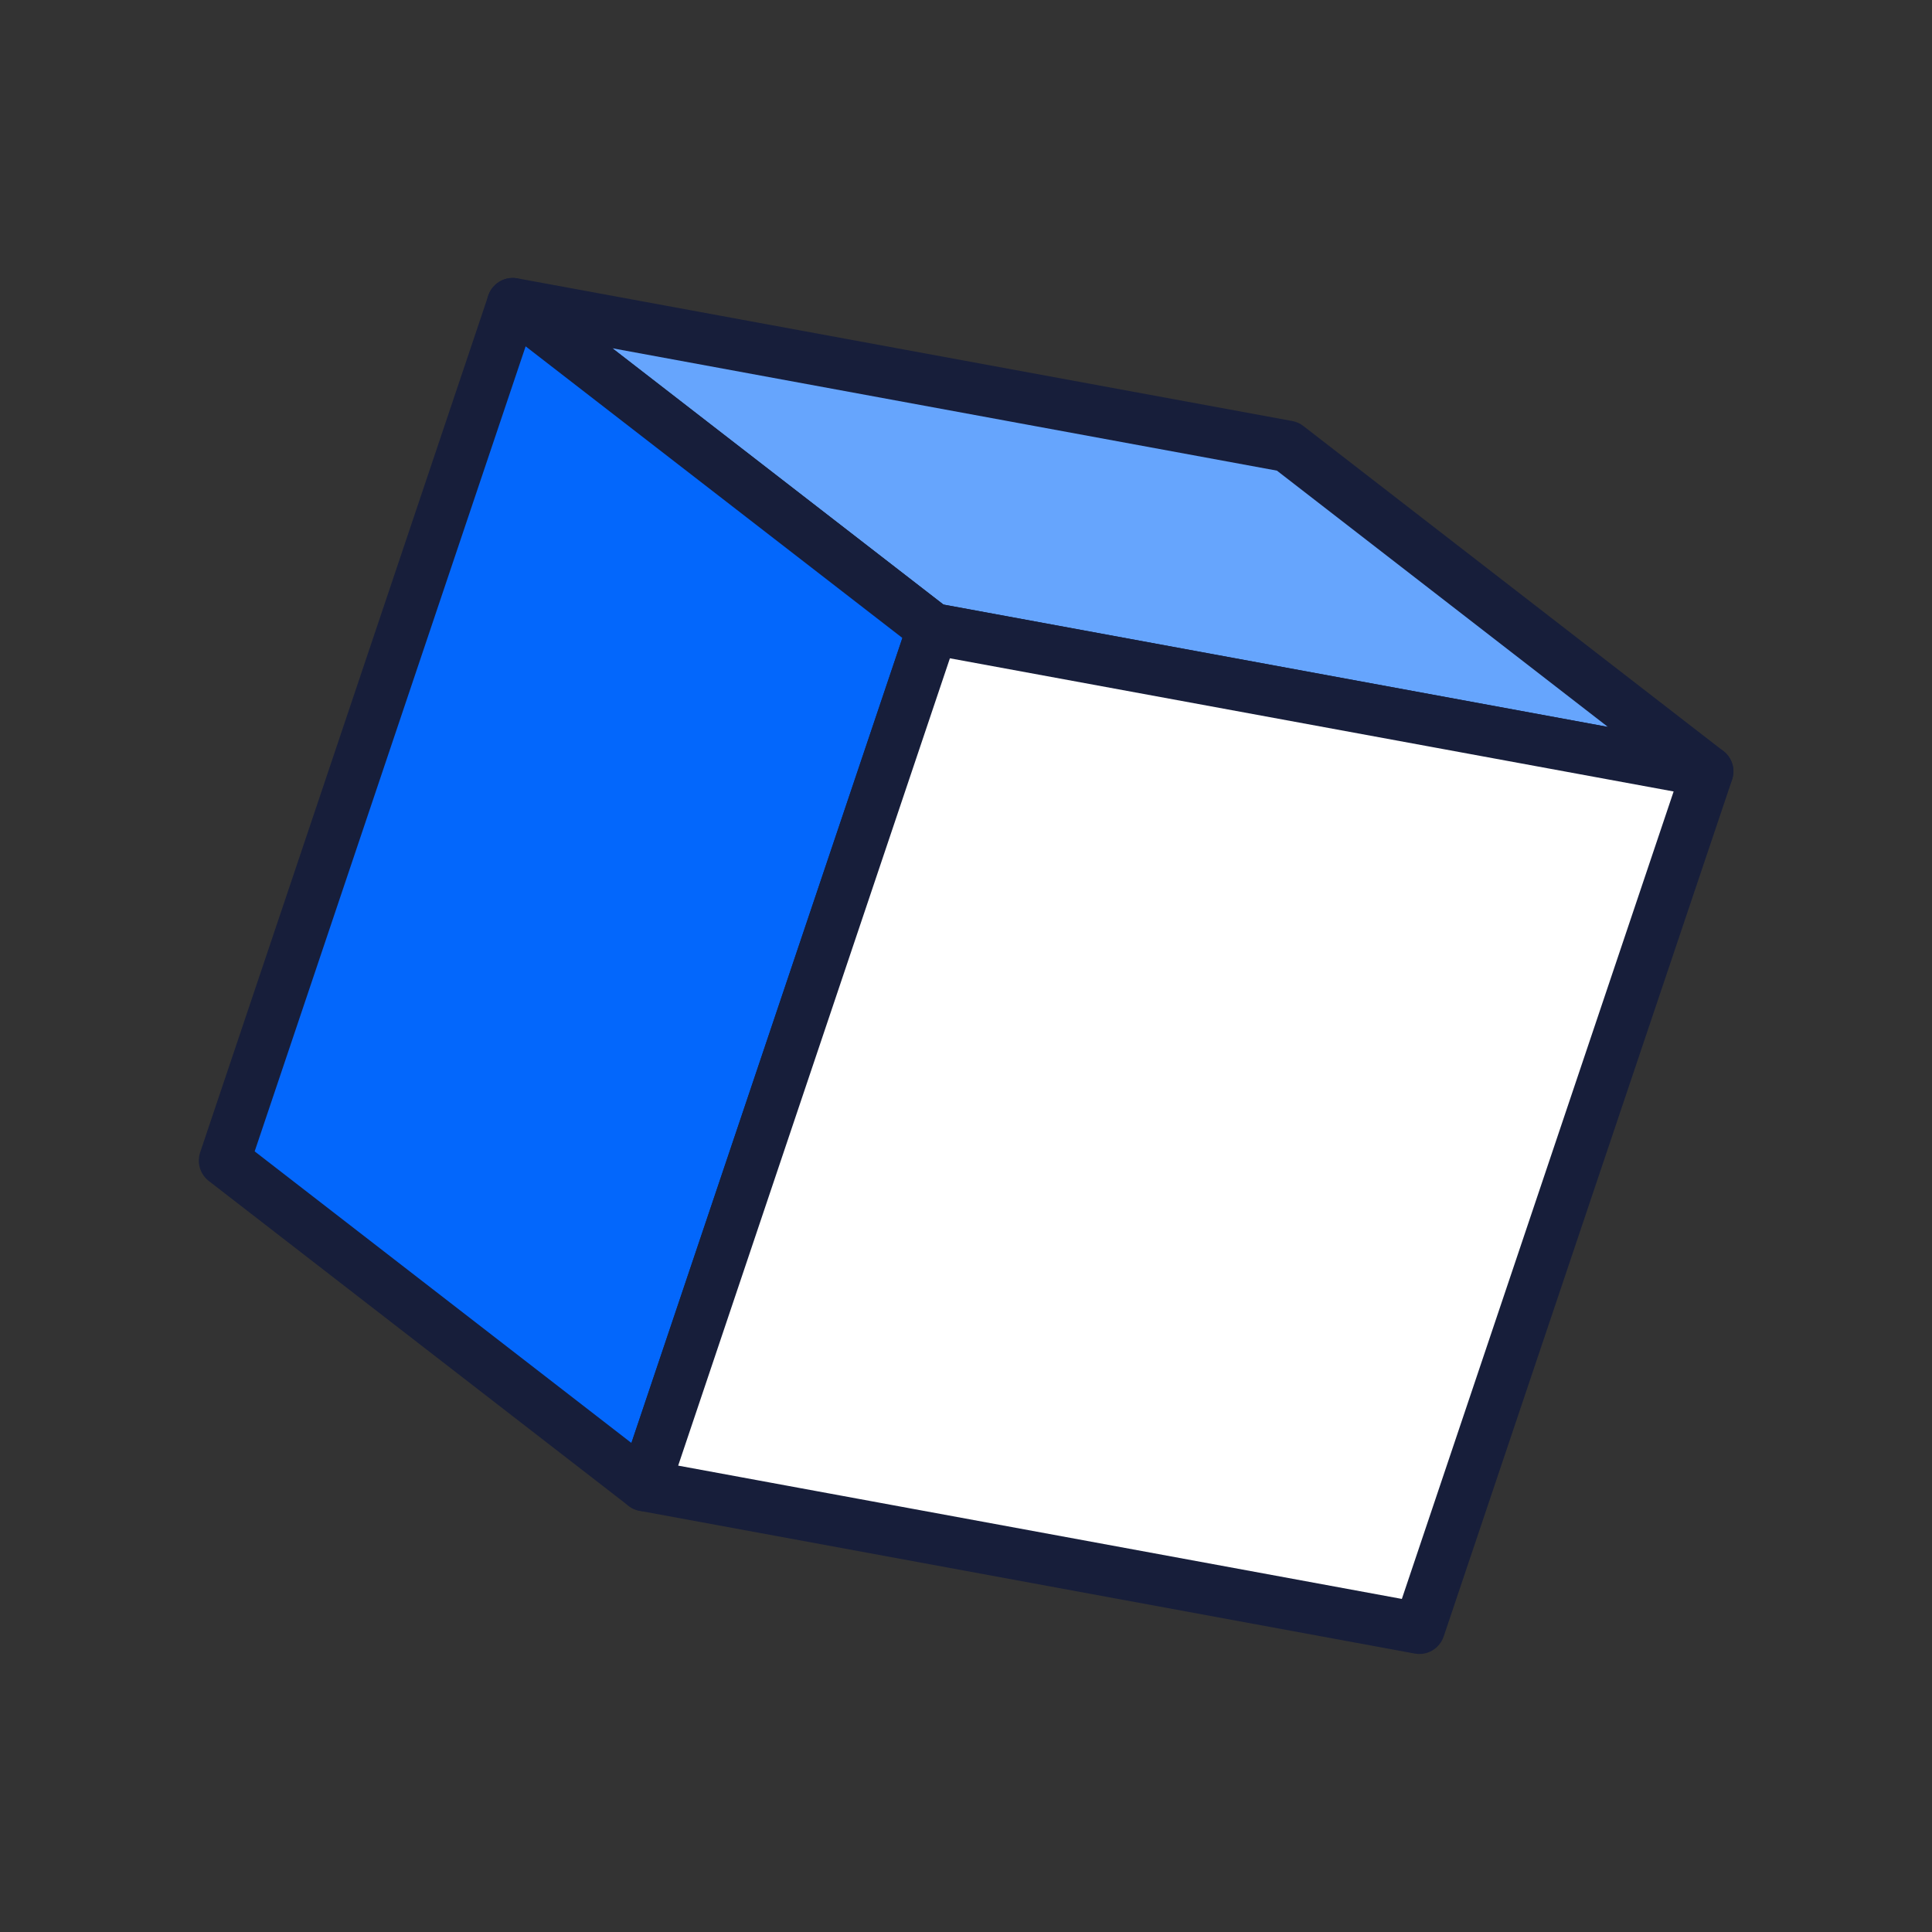
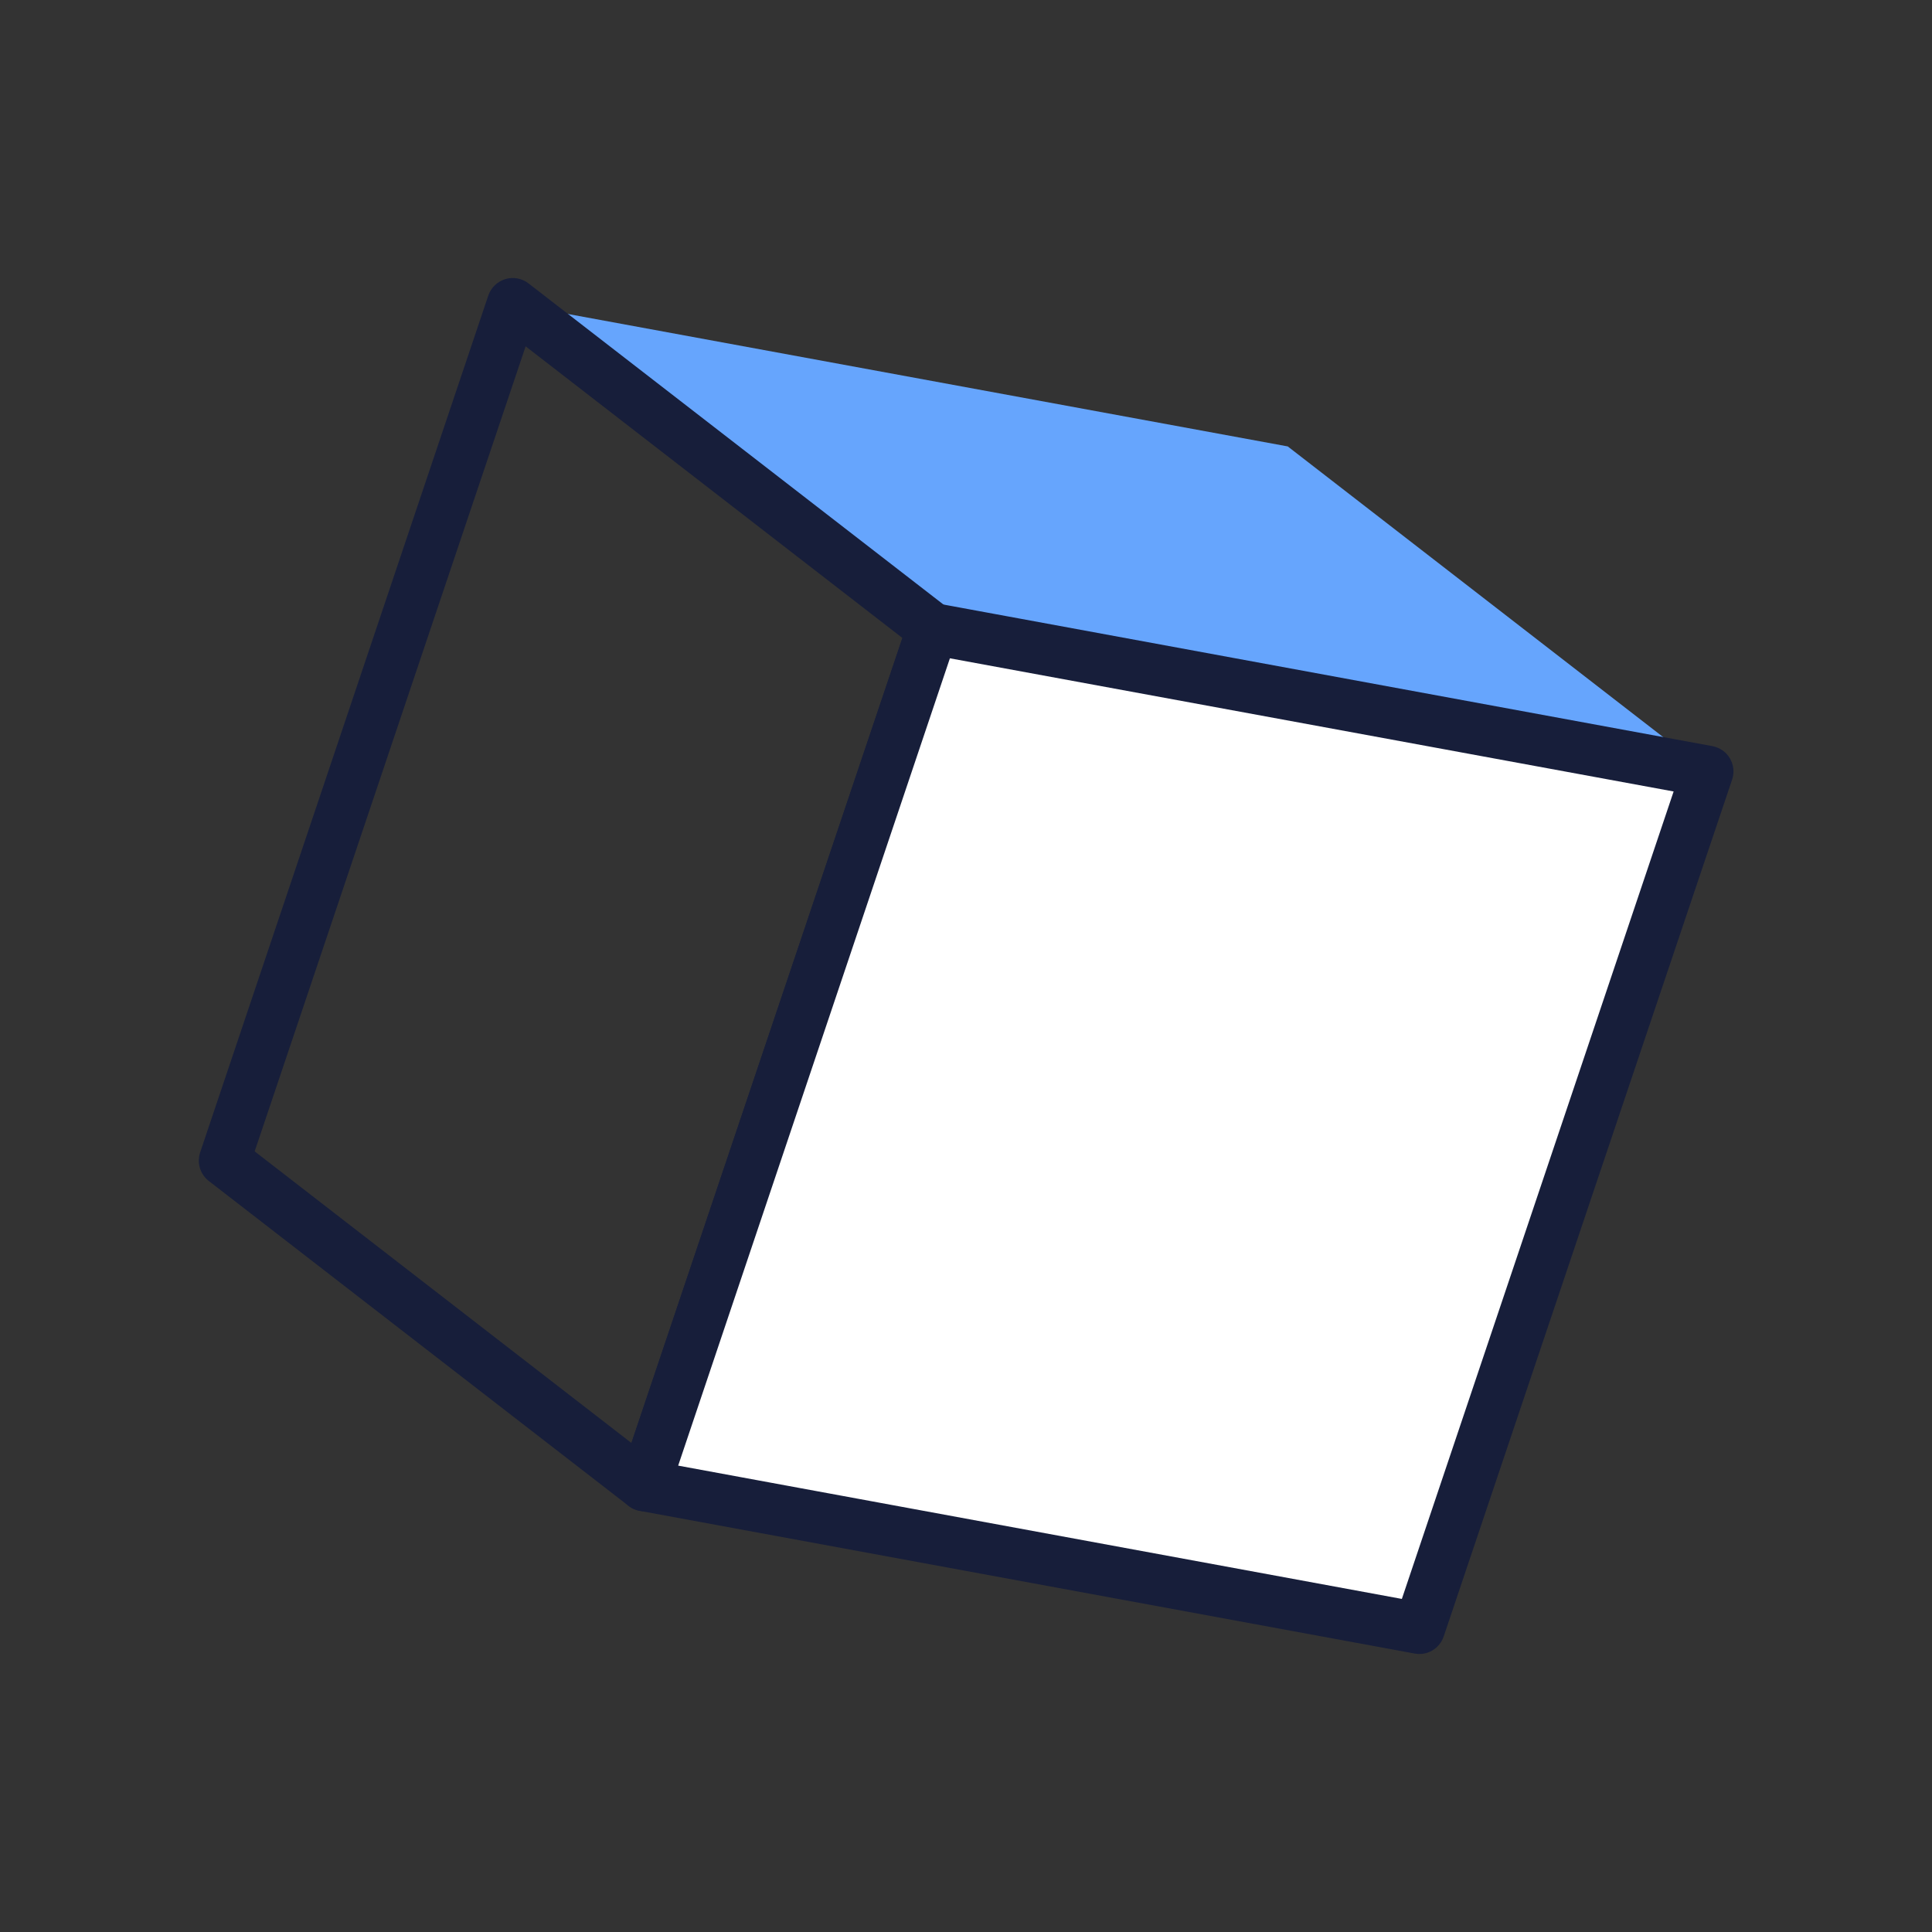
<svg xmlns="http://www.w3.org/2000/svg" viewBox="0 0 150 150" data-name="Main comp CLIPPING MASK USED" id="Main_comp_CLIPPING_MASK_USED">
  <rect x="0" y="0" width="150" height="150" fill="#333333" stroke="none" />
  <defs>
    <style>
      .cls-1 {
        fill: #66a5fd;
      }

      .cls-1, .cls-2, .cls-3, .cls-4 {
        stroke-width: 0px;
      }

      .cls-2 {
        fill: #171e3a;
      }

      .cls-3 {
        fill: #0367fc;
      }

      .cls-4 {
        fill: #fff;
      }
    </style>
  </defs>
  <g>
    <polygon points="132.58 59.9 99.98 34.66 39.81 23.59 72.41 48.82 132.58 59.9" class="cls-1" />
-     <path d="M133.59,61.62c-.4.24-.89.33-1.38.24l-60.17-11.08c-.31-.06-.61-.19-.86-.39l-32.6-25.23c-.73-.56-.98-1.55-.6-2.4.38-.84,1.28-1.32,2.19-1.15l60.17,11.08c.31.06.61.19.86.39l32.6,25.23c.73.56.98,1.55.6,2.4-.17.39-.46.7-.81.91ZM73.25,46.94l51.59,9.5-25.7-19.9-51.59-9.5,25.7,19.9Z" class="cls-2" />
  </g>
  <g>
-     <polygon points="72.41 48.82 39.81 23.59 17.42 90.1 50.02 115.34 72.41 48.82" class="cls-3" />
    <path d="M51.04,117.06c-.14.08-.28.14-.43.19-.62.19-1.29.06-1.8-.33l-32.6-25.23c-.67-.52-.94-1.41-.67-2.22L37.91,22.95c.21-.61.7-1.09,1.32-1.28.62-.19,1.29-.06,1.8.33l32.6,25.23c.67.52.94,1.41.67,2.22l-22.39,66.52c-.15.46-.47.84-.88,1.09ZM19.77,89.39l29.25,22.64,21.04-62.5-29.25-22.64-21.04,62.51Z" class="cls-2" />
  </g>
  <g>
    <polygon points="110.19 126.41 132.58 59.9 72.41 48.82 50.02 115.34 110.19 126.41" class="cls-4" />
-     <path d="M111.21,128.14c-.4.24-.89.33-1.38.24l-60.17-11.08c-.57-.11-1.07-.45-1.36-.95s-.36-1.1-.17-1.65l22.39-66.52c.32-.94,1.28-1.51,2.26-1.33l60.17,11.08c.57.11,1.07.45,1.36.95s.36,1.1.17,1.65l-22.39,66.52c-.16.47-.48.85-.88,1.09ZM52.65,113.79l56.19,10.35,21.1-62.69-56.19-10.34-21.1,62.69Z" class="cls-2" />
+     <path d="M111.21,128.14c-.4.24-.89.33-1.38.24l-60.17-11.08c-.57-.11-1.07-.45-1.36-.95s-.36-1.1-.17-1.65l22.39-66.52c.32-.94,1.28-1.51,2.26-1.33l60.17,11.08c.57.11,1.07.45,1.36.95s.36,1.1.17,1.65l-22.39,66.52c-.16.47-.48.85-.88,1.09M52.65,113.79l56.19,10.35,21.1-62.69-56.19-10.34-21.1,62.69Z" class="cls-2" />
  </g>
</svg>